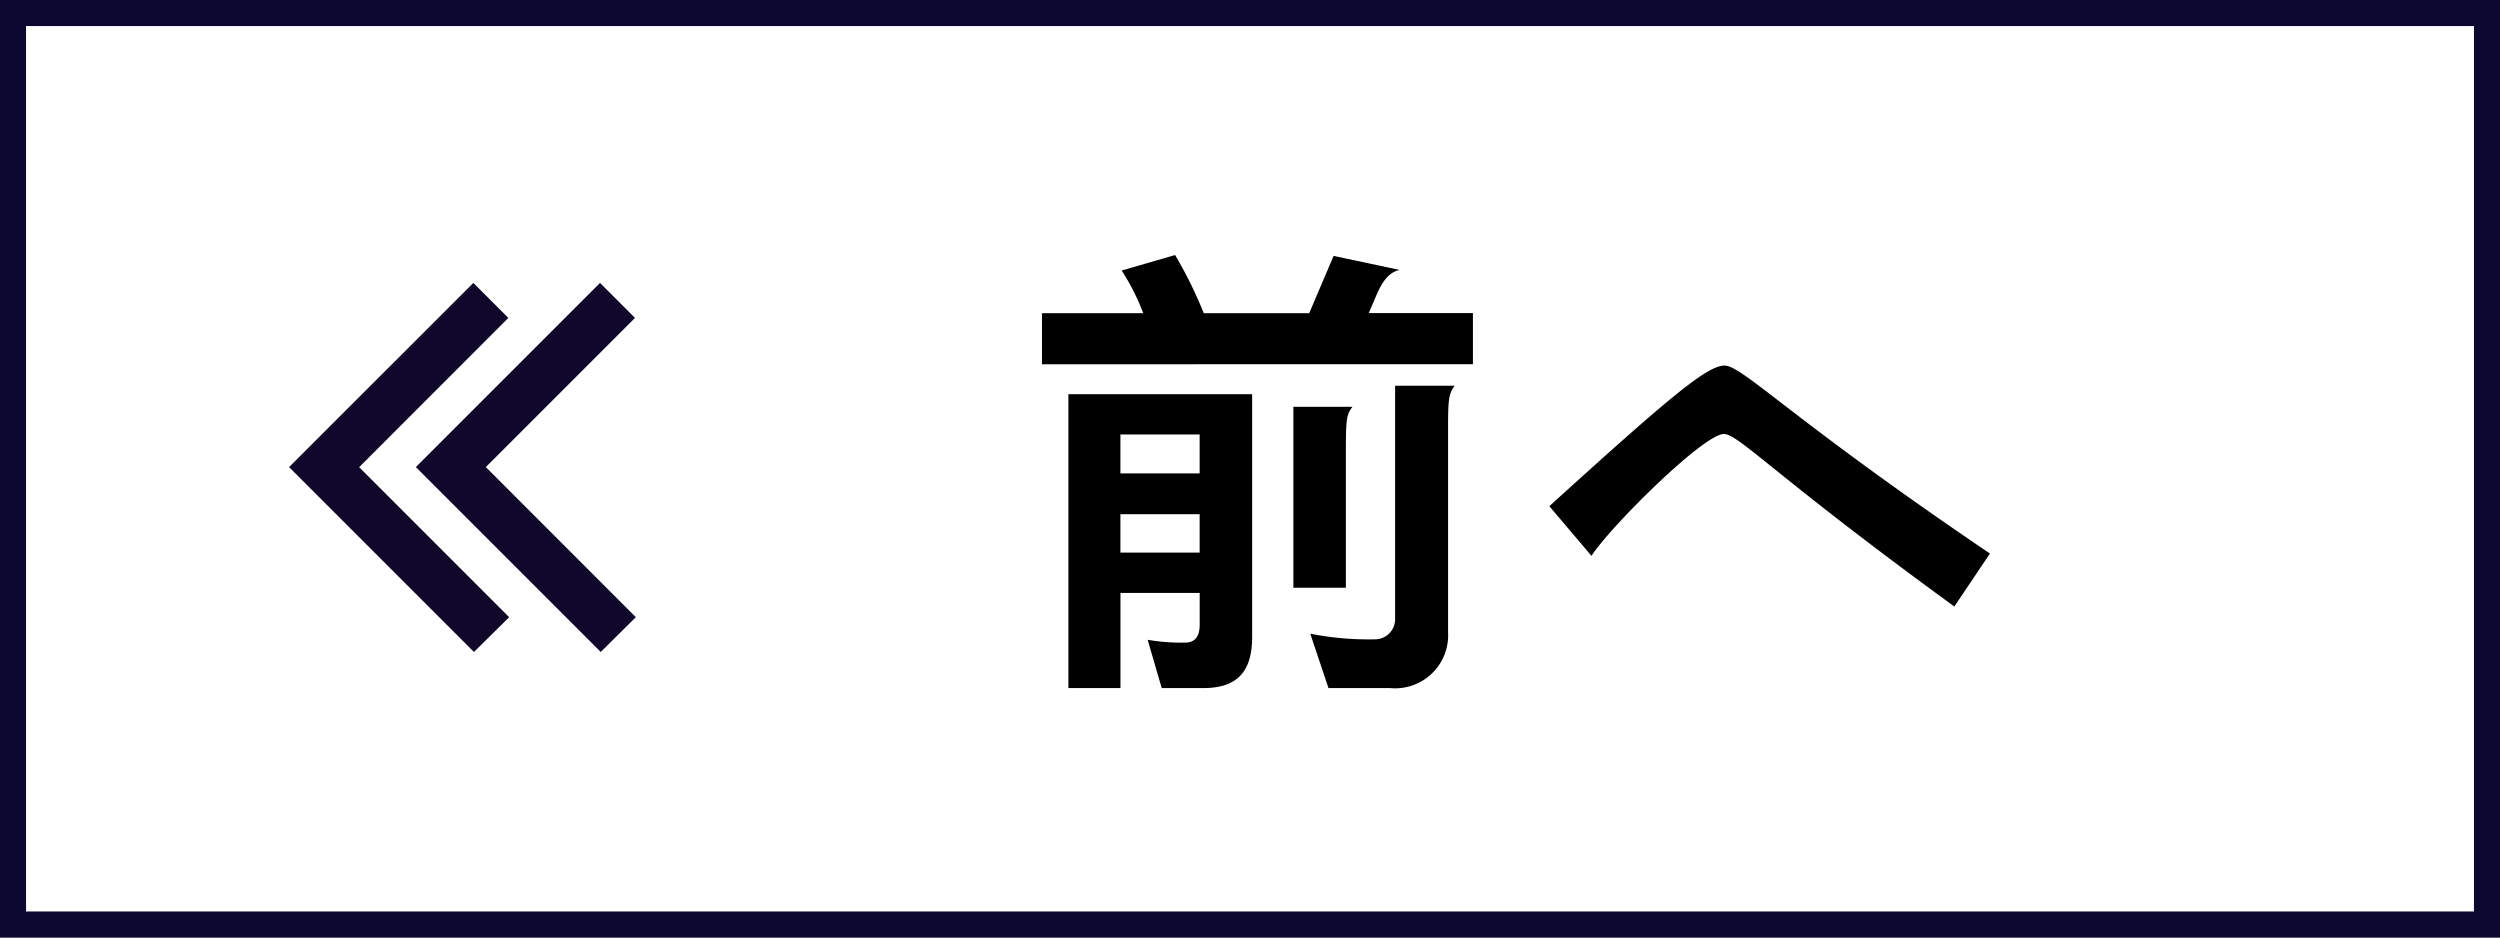
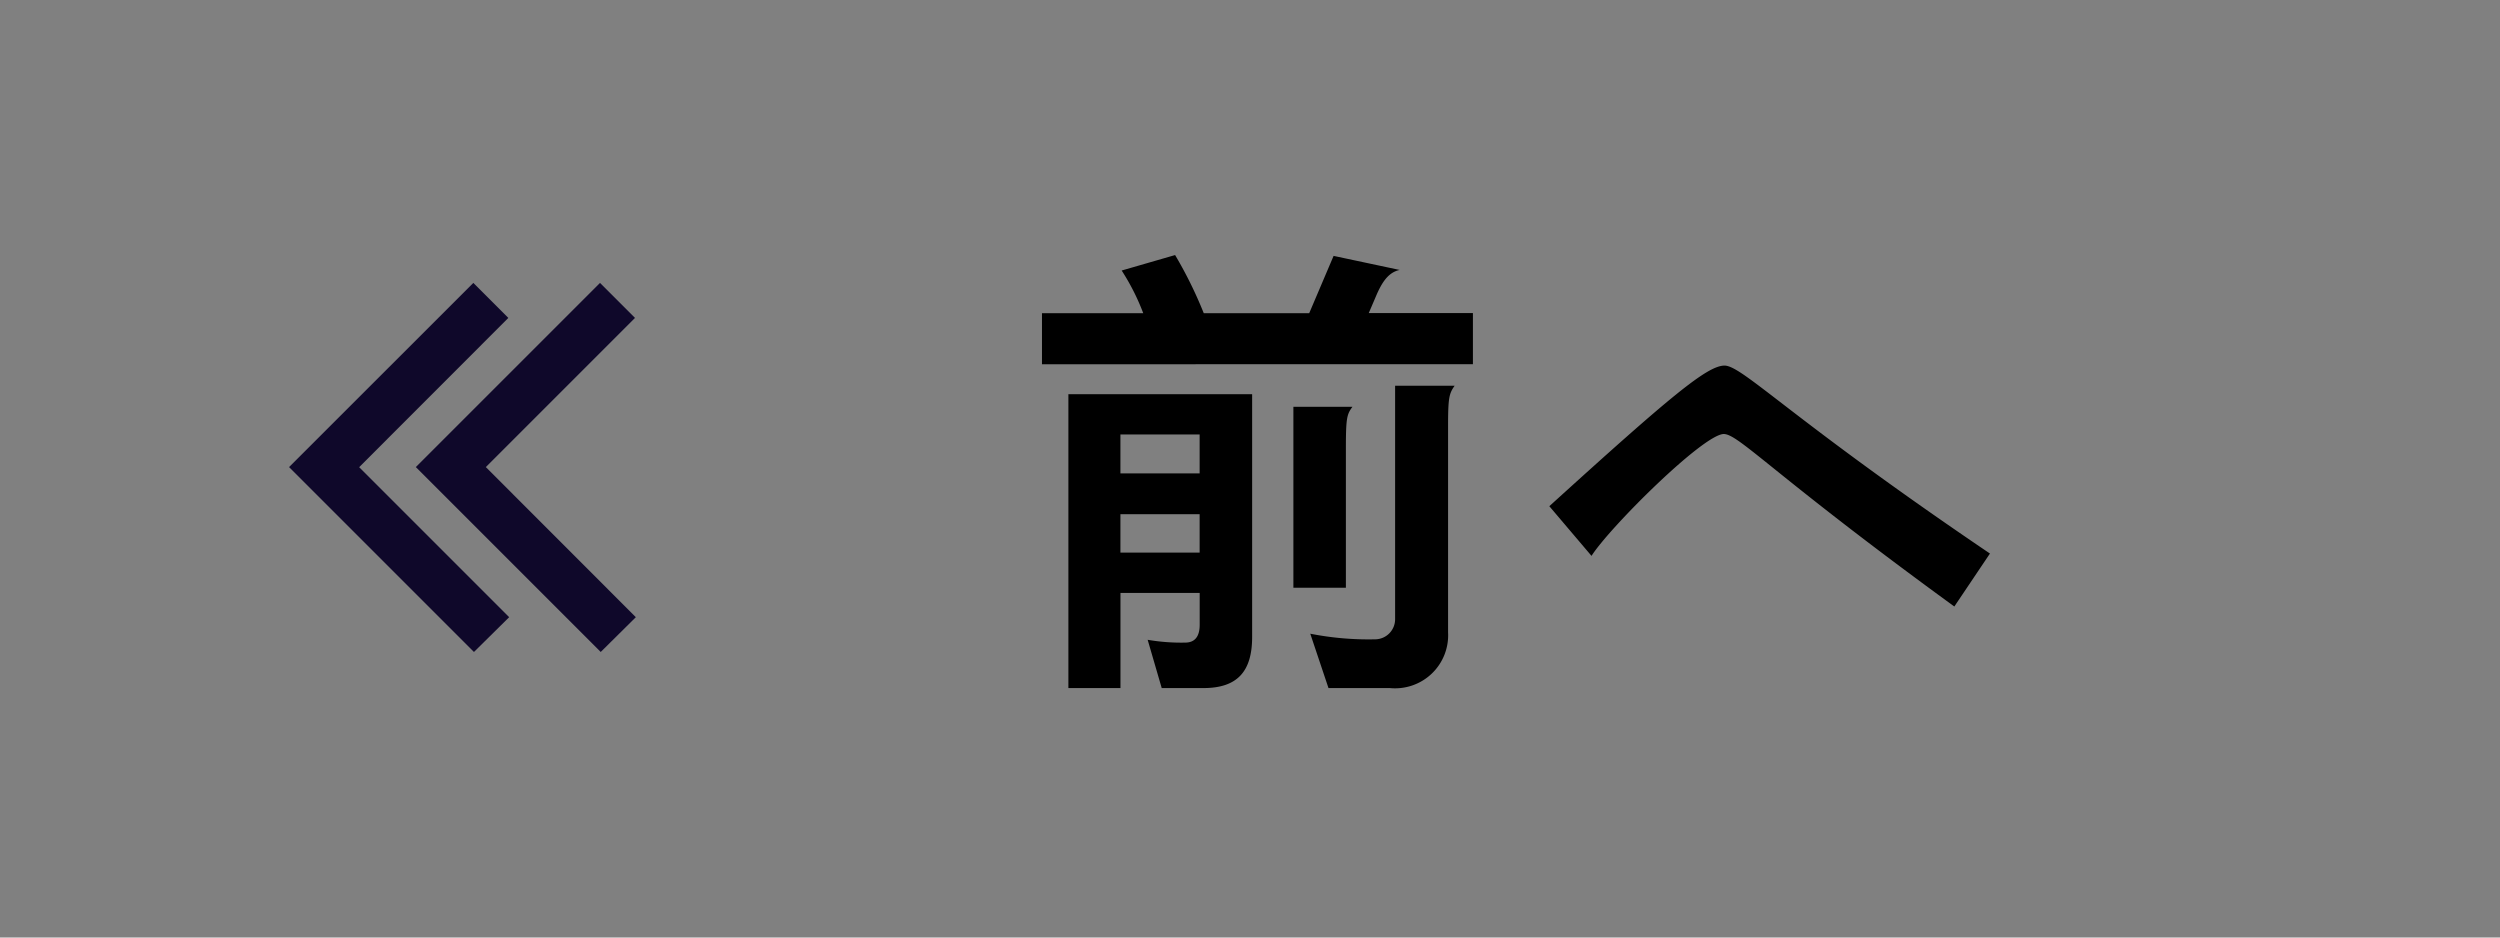
<svg xmlns="http://www.w3.org/2000/svg" width="96" height="36" viewBox="0 0 96 36">
  <rect x="0" y="0" width="96" height="36" fill="#808080" stroke="none" />
  <g id="グループ_1971" data-name="グループ 1971" transform="translate(-370 -1657)">
    <g id="パス_154483" data-name="パス 154483" transform="translate(370 1657)" fill="#fff">
-       <path d="M 95.5 35.5 L 0.5 35.5 L 0.5 0.5 L 95.5 0.5 L 95.5 35.5 Z" stroke="none" />
-       <path d="M 1 1 L 1 35 L 95 35 L 95 1 L 1 1 M 0 3.814697265625e-06 L 96 3.814697265625e-06 L 96 36 L 0 36 L 0 3.814697265625e-06 Z" stroke="none" fill="#0b092f" />
-     </g>
+       </g>
    <path id="パス_155486" data-name="パス 155486" d="M-1.44-11.016v-1.962h-4l.27-.63c.234-.558.486-.936.918-1.026l-2.538-.54-.936,2.2h-4.05a16.145,16.145,0,0,0-1.1-2.232l-2.052.594a8.572,8.572,0,0,1,.828,1.638h-3.888v1.962Zm-.7.828H-4.428v8.946A.772.772,0,0,1-5.2-.45,11.5,11.5,0,0,1-7.686-.666l.7,2.088h2.358A2.038,2.038,0,0,0-2.394-.72v-7.9C-2.394-9.72-2.358-9.882-2.142-10.188Zm-3.924.81H-8.334V-2.43h2.016V-7.776C-6.318-8.946-6.282-9.09-6.066-9.378ZM-9.918-.54V-9.864h-7.056V1.422h2V-2.232h3.042v1.224c0,.468-.2.684-.558.684a7.561,7.561,0,0,1-1.44-.108l.54,1.854h1.6C-10.476,1.422-9.918.774-9.918-.54Zm-2.016-6.282h-3.042V-8.316h3.042Zm0,3.042h-3.042V-5.256h3.042Zm30.348.036c-7.632-5.166-9.486-7.2-10.188-7.218-.666,0-2.052,1.152-6.732,5.4l1.62,1.908c.7-1.1,4.284-4.662,5.076-4.68.576,0,1.908,1.566,8.856,6.624Z" transform="translate(428 1682)" />
    <path id="パス_155485" data-name="パス 155485" d="M6.416-.3.656-6.064l5.728-5.728L5.04-13.136-2.032-6.064l7.1,7.1ZM1.552-.3l-5.76-5.76L1.52-11.792.176-13.136-6.9-6.064l7.1,7.1Z" transform="translate(388 1681)" fill="#0f082a" />
  </g>
</svg>